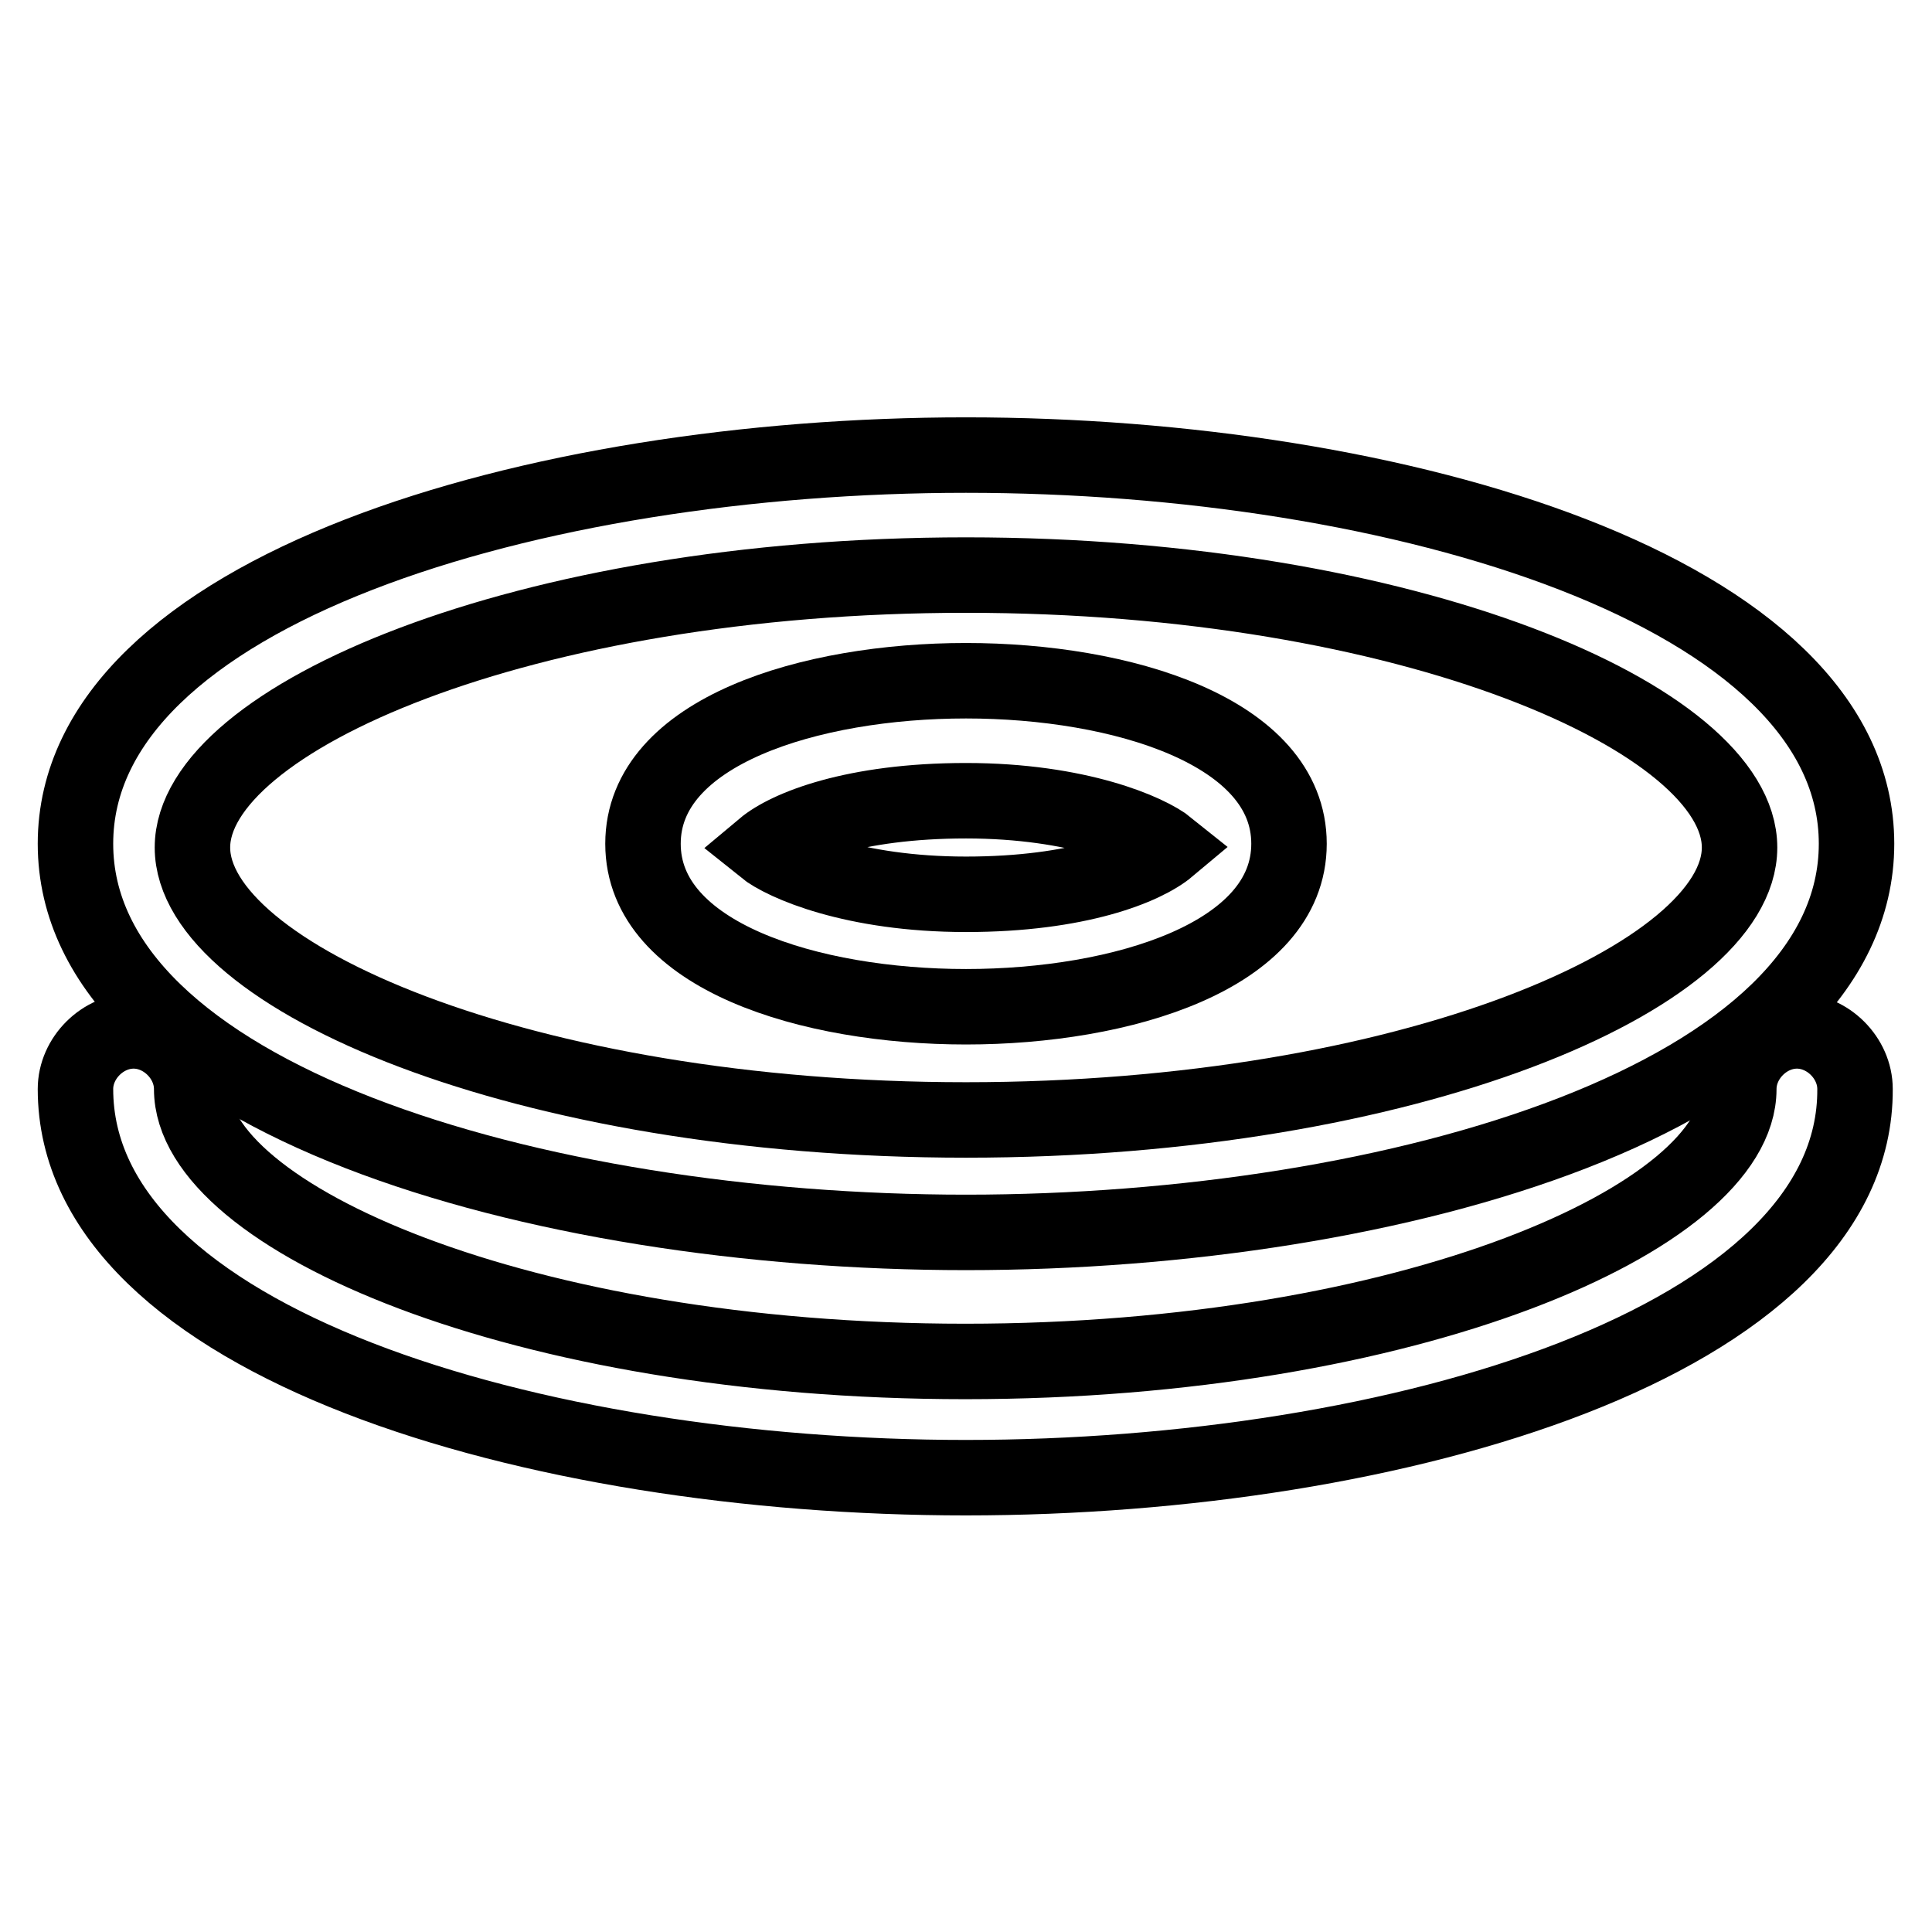
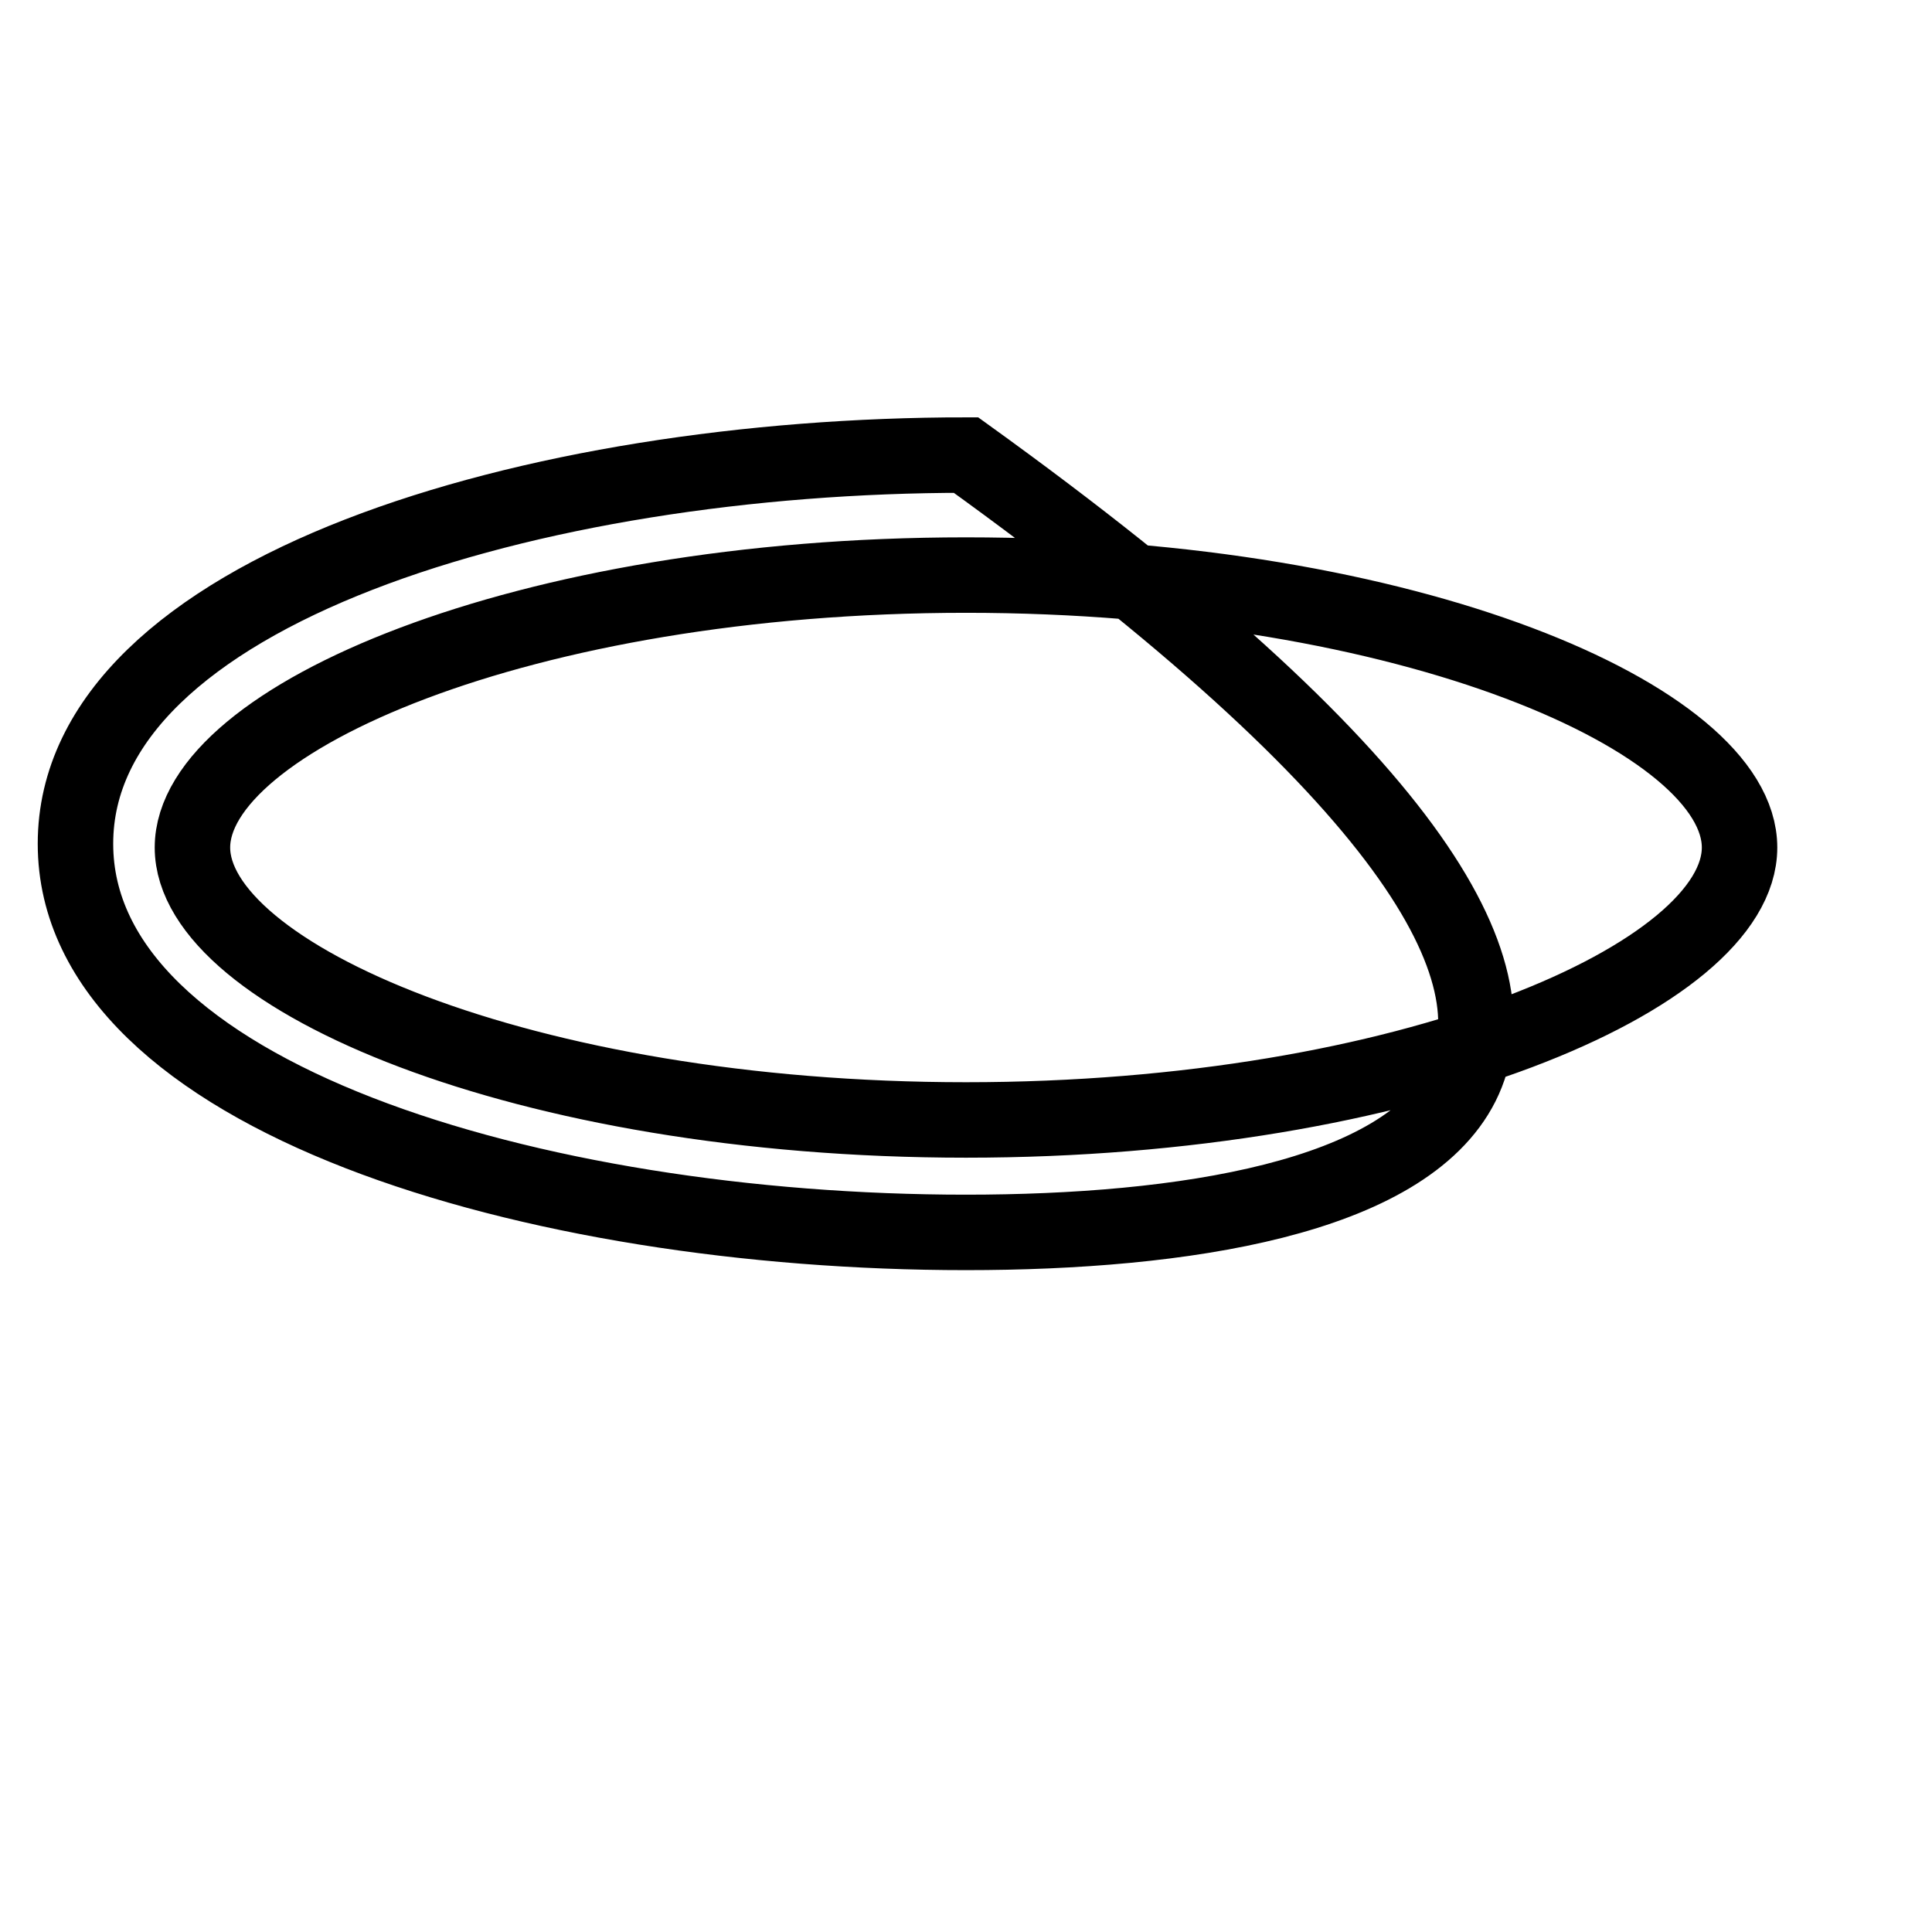
<svg xmlns="http://www.w3.org/2000/svg" version="1.1" x="0px" y="0px" viewBox="0 0 256 256" enable-background="new 0 0 256 256" xml:space="preserve">
  <g>
-     <path stroke-width="10" fill-opacity="0" stroke="#000000" d="M128,163.3c-57.2,0-118-18-118-51.5c0-33.5,60.8-51.5,118-51.5c57.2,0,118,18,118,51.5 C246,145.3,185.2,163.3,128,163.3z M128,76.2c-58.7,0-102.5,19.1-102.5,36.1c0,17,43.8,36.1,102.5,36.1 c58.7,0,102.5-19.1,102.5-36.1C230.5,95.3,186.7,76.2,128,76.2z" />
-     <path stroke-width="10" fill-opacity="0" stroke="#000000" d="M128,133.4c-20.6,0-42.8-6.7-42.8-21.6s22.2-21.6,42.8-21.6s42.8,6.7,42.8,21.6S148.6,133.4,128,133.4z  M101.2,112.3c2.6,2.1,11.9,6.2,26.8,6.2c14.9,0,23.7-3.6,26.8-6.2c-2.6-2.1-11.9-6.2-26.8-6.2 C113.1,106.1,104.3,109.7,101.2,112.3z M128,195.8c-57.2,0-118-18-118-51.5c0-4.1,3.6-7.7,7.7-7.7s7.7,3.6,7.7,7.7 c0,17,43.8,36.1,102.5,36.1c58.7,0,102.5-19.1,102.5-36.1c0-4.1,3.6-7.7,7.7-7.7s7.7,3.6,7.7,7.7C246,177.7,185.2,195.8,128,195.8z " />
+     <path stroke-width="10" fill-opacity="0" stroke="#000000" d="M128,163.3c-57.2,0-118-18-118-51.5c0-33.5,60.8-51.5,118-51.5C246,145.3,185.2,163.3,128,163.3z M128,76.2c-58.7,0-102.5,19.1-102.5,36.1c0,17,43.8,36.1,102.5,36.1 c58.7,0,102.5-19.1,102.5-36.1C230.5,95.3,186.7,76.2,128,76.2z" />
  </g>
</svg>